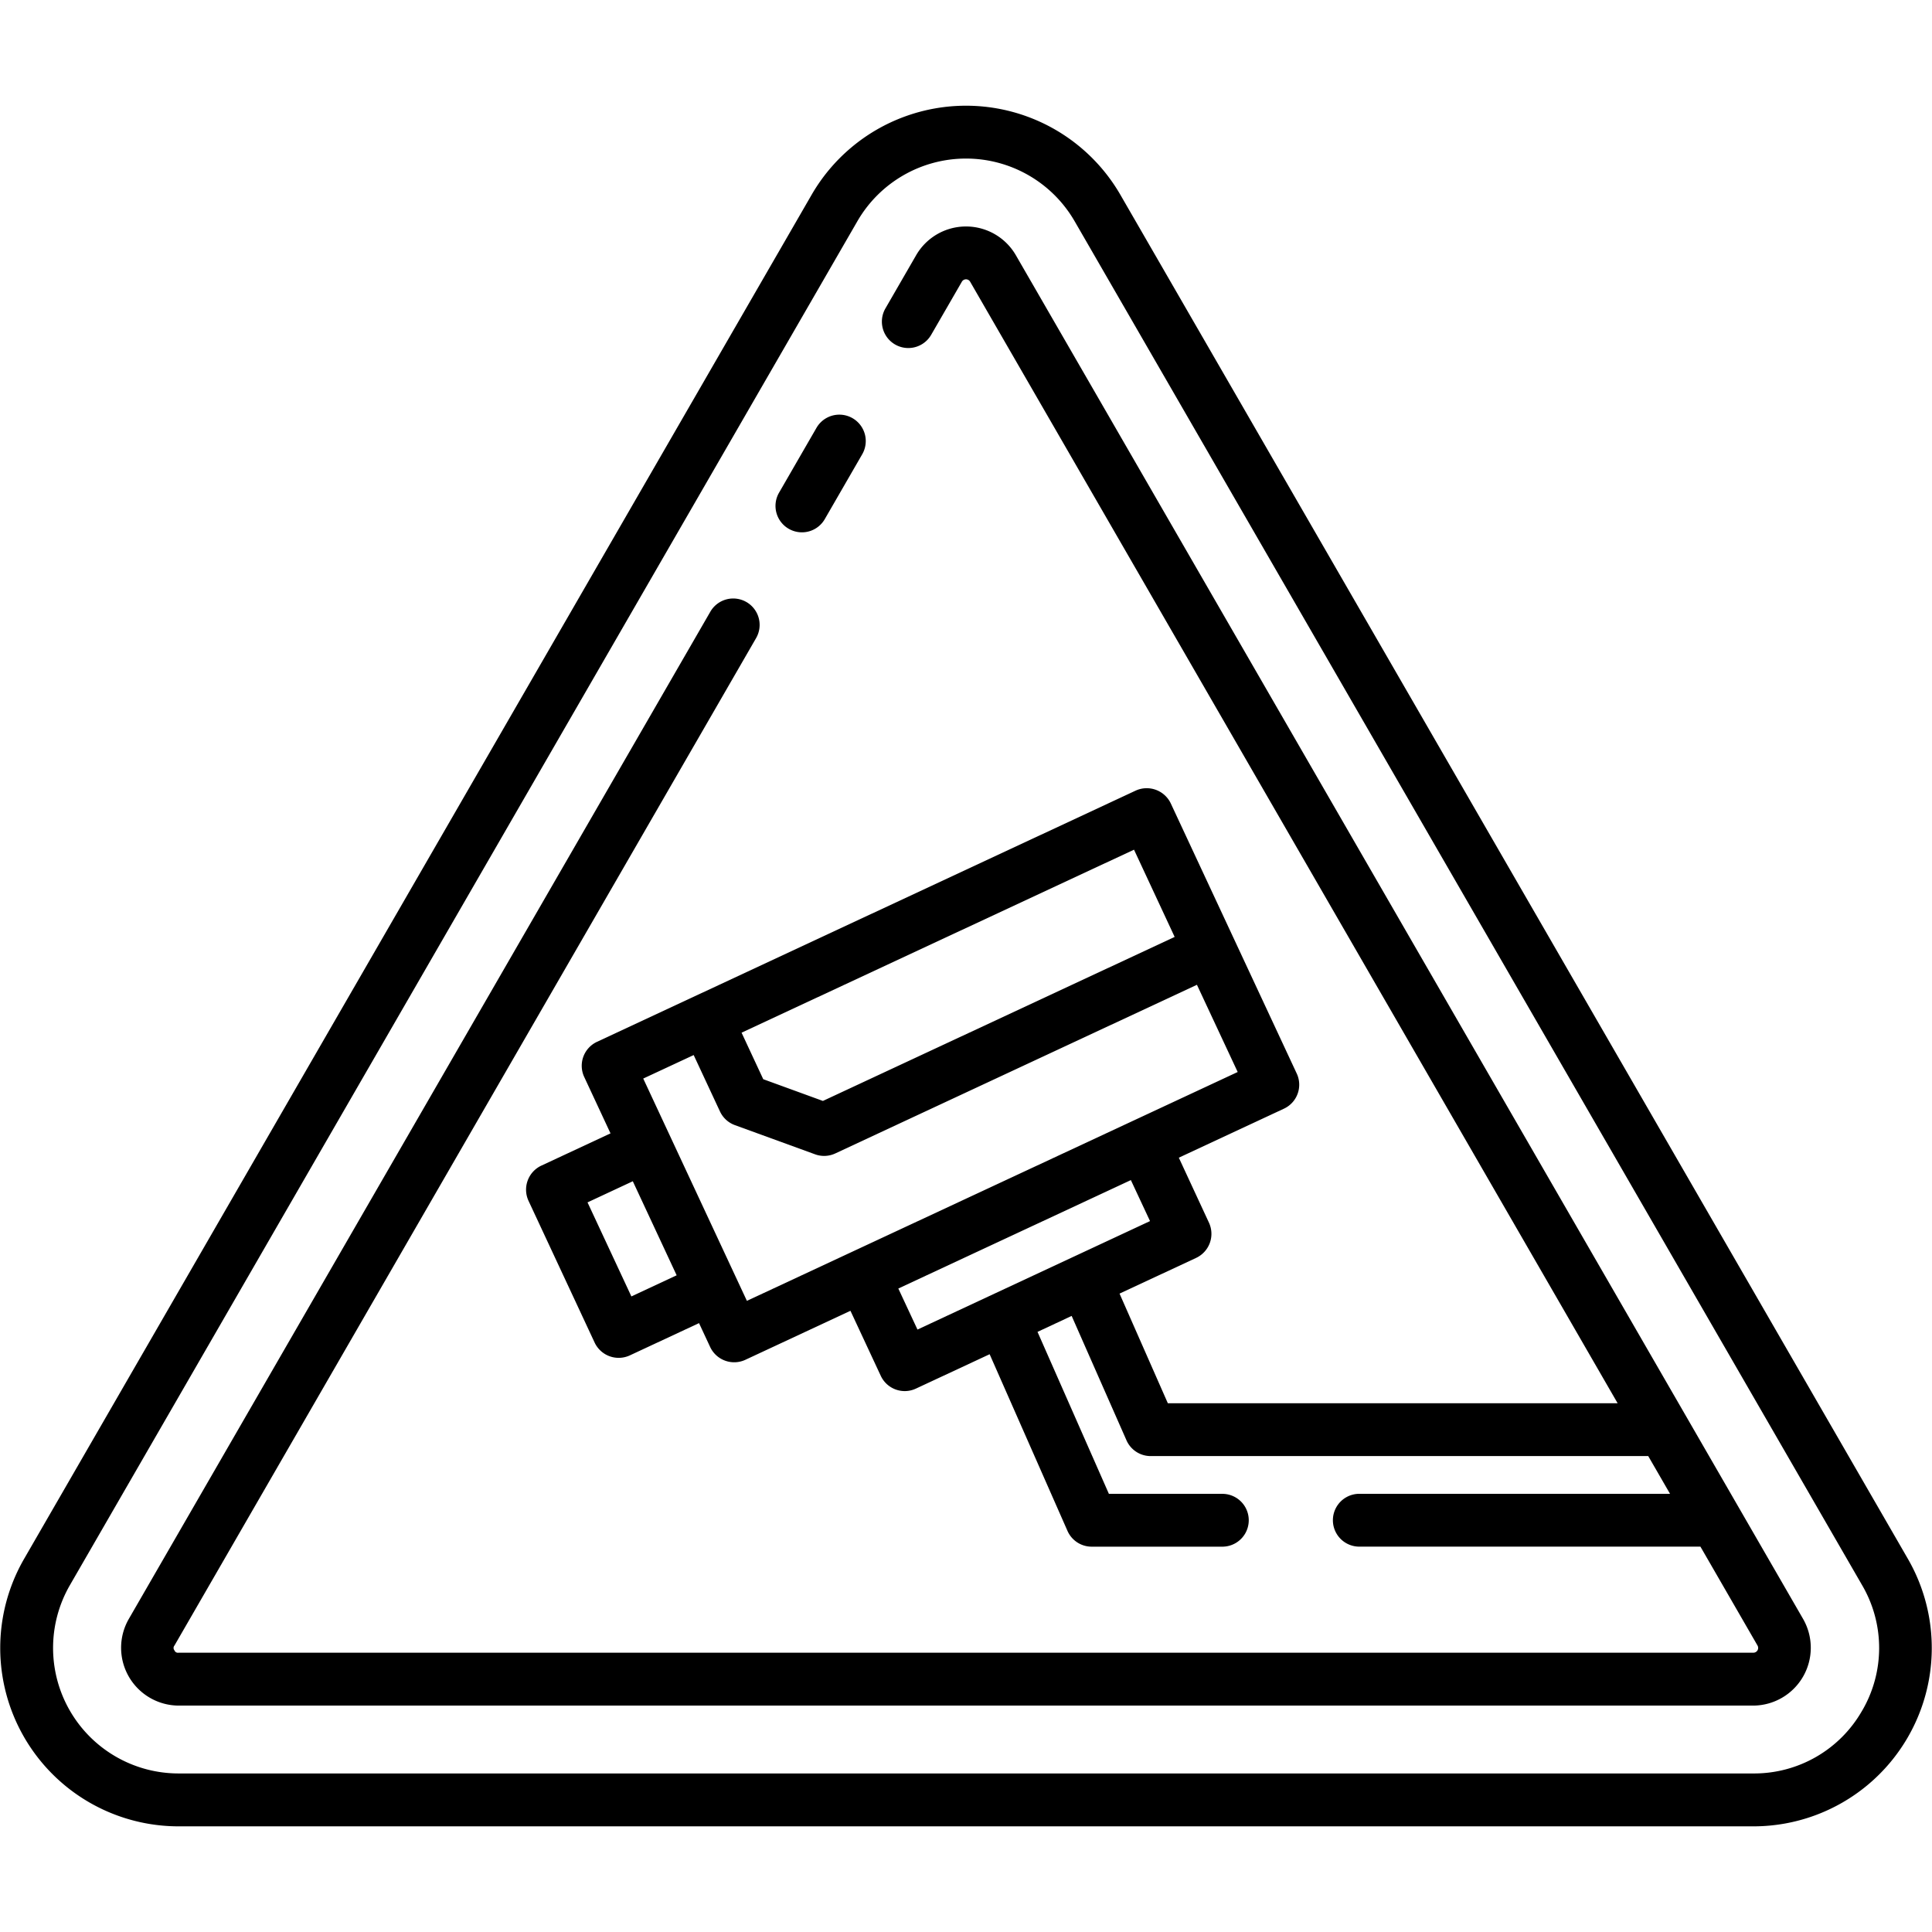
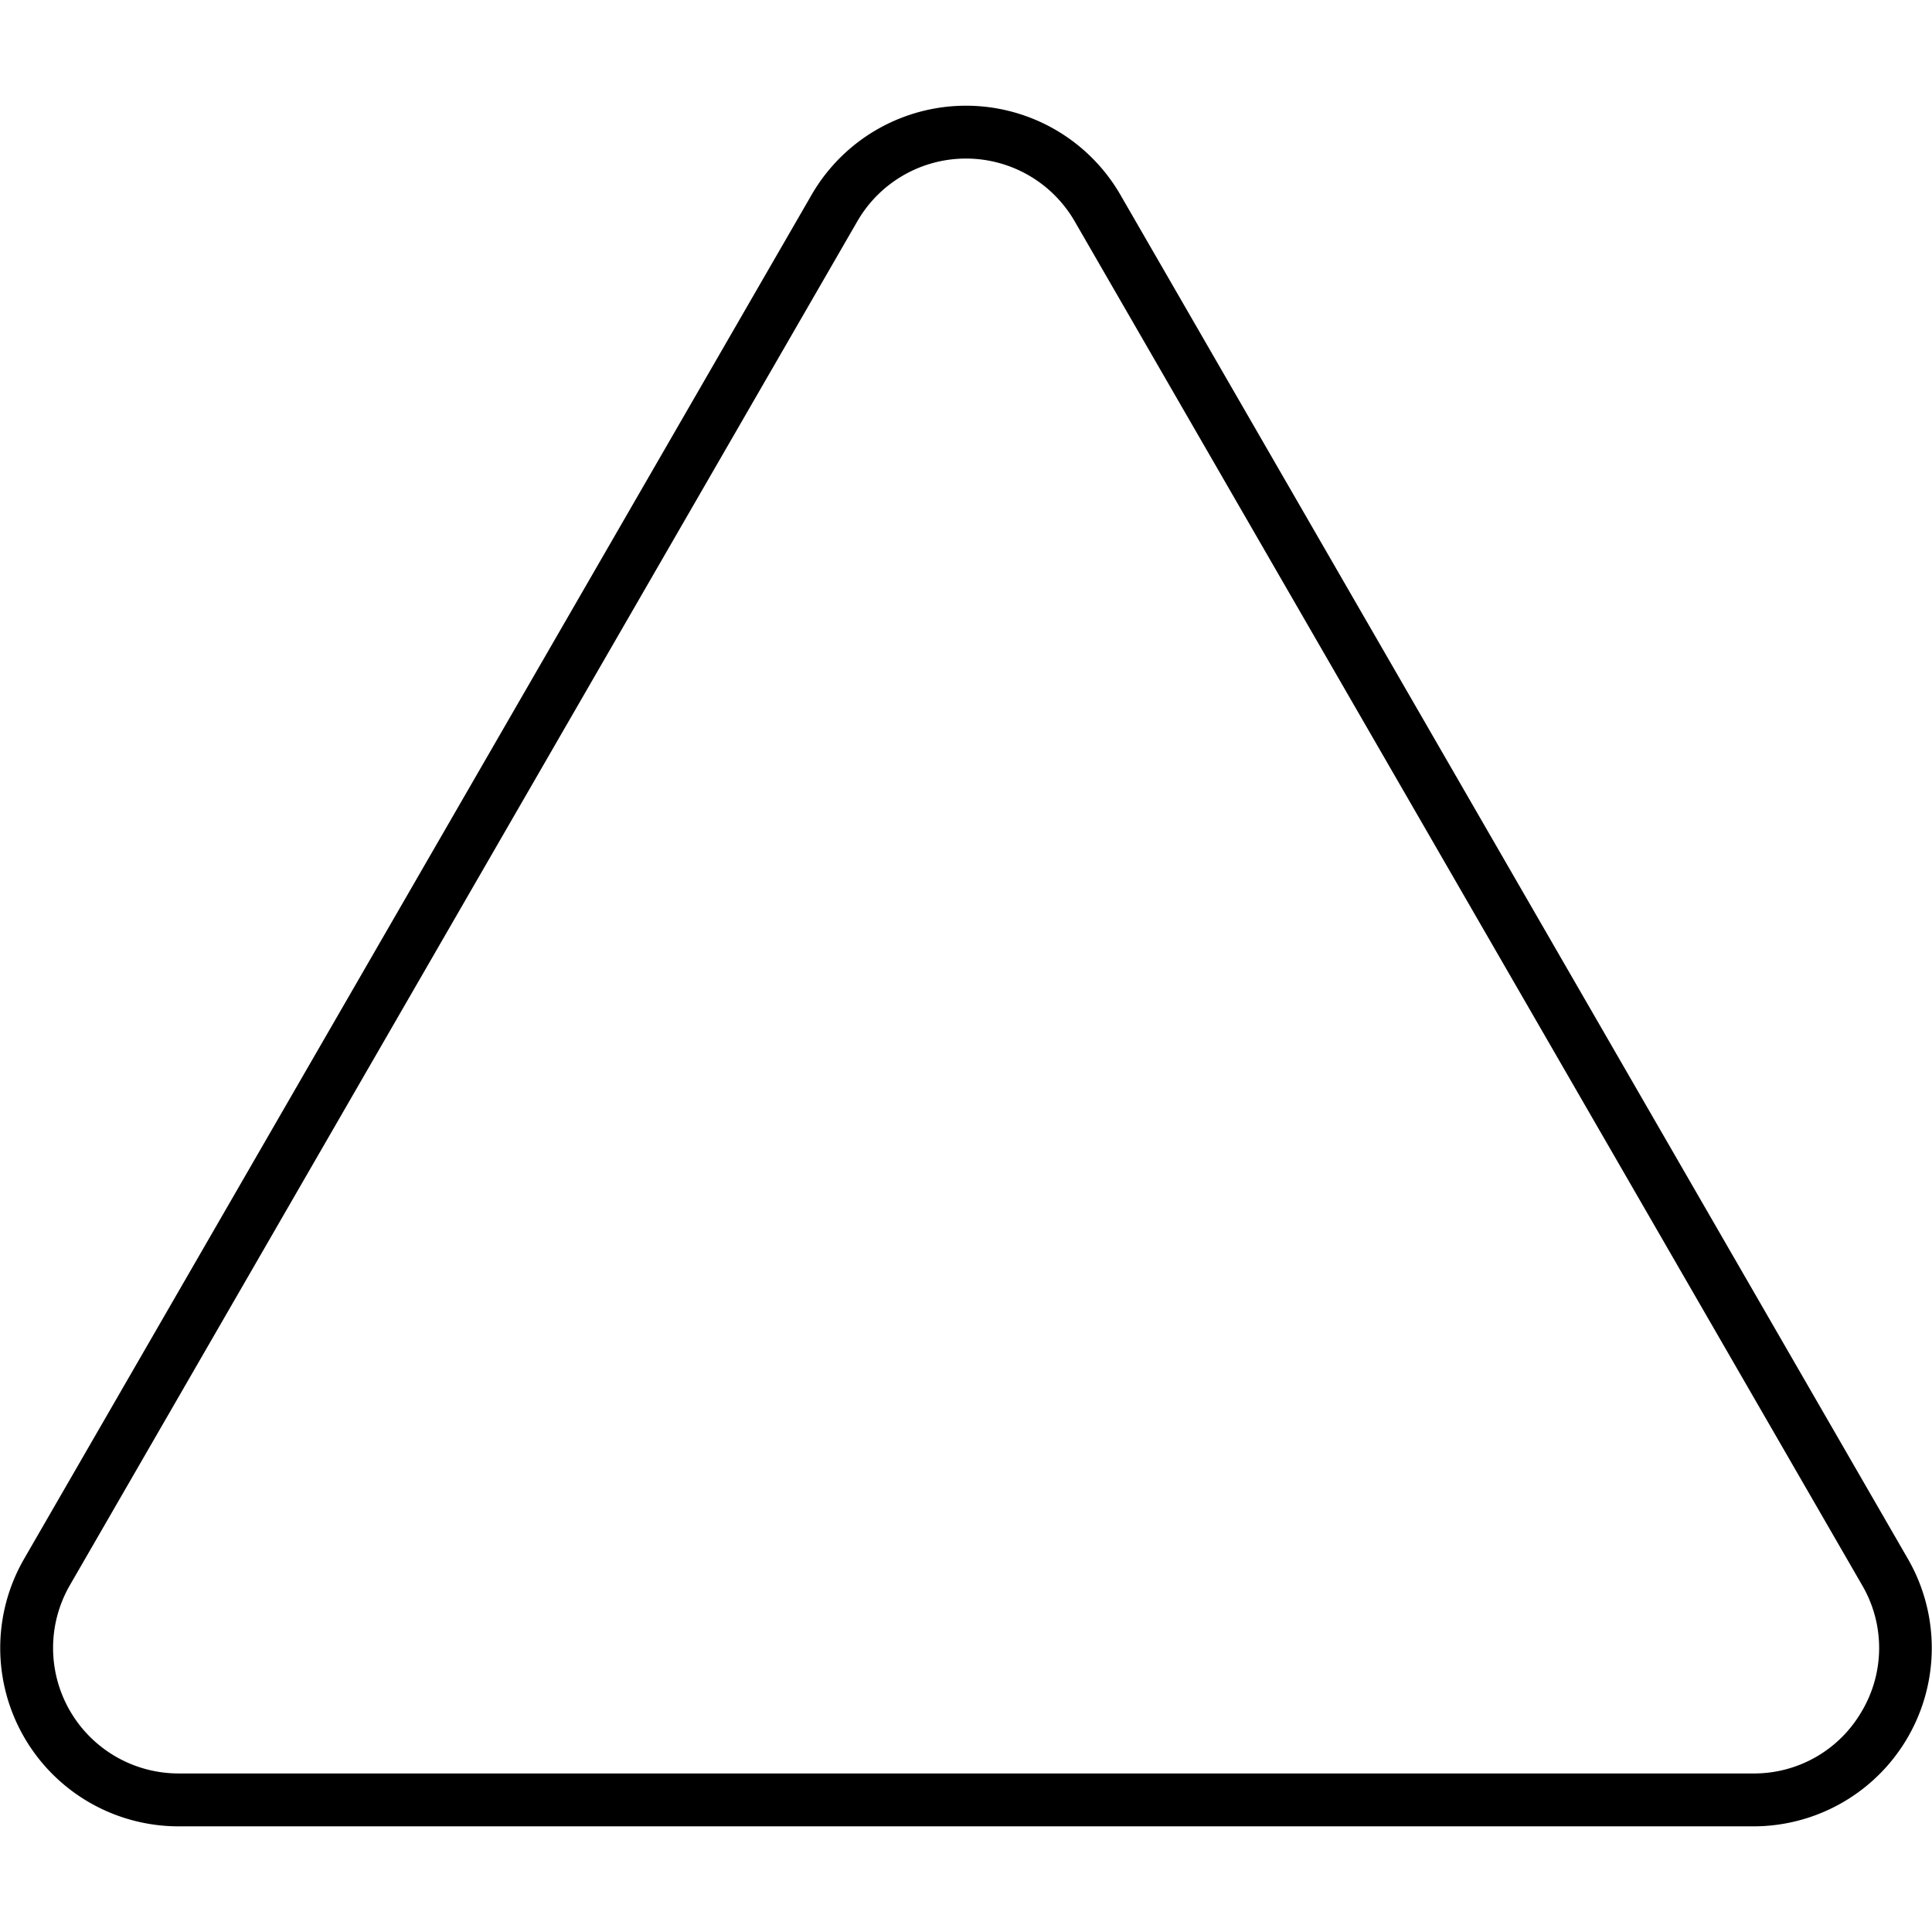
<svg xmlns="http://www.w3.org/2000/svg" height="512" viewBox="0 0 128 128" width="512">
  <g>
    <path d="m126.4 103.273-52.168-90.361a11.814 11.814 0 0 0 -20.464 0l-52.168 90.361a11.816 11.816 0 0 0 10.23 17.727h104.34a11.816 11.816 0 0 0 10.23-17.727zm-3.031 10.065a8.231 8.231 0 0 1 -7.2 4.158h-104.339a8.316 8.316 0 0 1 -7.2-12.473l52.17-90.361a8.314 8.314 0 0 1 14.4 0l52.17 90.361a8.23 8.23 0 0 1 .001 8.315z" />
-     <path d="m67.305 16.912a3.817 3.817 0 0 0 -6.61 0l-2.039 3.531a1.75 1.75 0 0 0 3.031 1.75l2.04-3.53a.315.315 0 0 1 .546 0l42.9 74.307h-29.8l-3.2-7.265 5.08-2.369a1.76 1.76 0 0 0 .846-2.326l-1.999-4.31 6.966-3.248a1.751 1.751 0 0 0 .847-2.326l-8.347-17.9a1.765 1.765 0 0 0 -2.325-.846l-35.689 16.644a1.751 1.751 0 0 0 -.847 2.326l1.743 3.739-4.588 2.139a1.76 1.76 0 0 0 -.846 2.326l4.384 9.4a1.761 1.761 0 0 0 2.326.846l4.588-2.14.74 1.587a1.759 1.759 0 0 0 2.325.846l6.968-3.249 2.007 4.305a1.751 1.751 0 0 0 2.326.851l4.888-2.279 5.158 11.705a1.751 1.751 0 0 0 1.6 1.045h8.659a1.75 1.75 0 0 0 0-3.5h-7.516l-4.729-10.731 2.262-1.057 3.632 8.241a1.751 1.751 0 0 0 1.6 1.045h32.968l1.444 2.5h-20.586a1.75 1.75 0 1 0 0 3.5h22.6l3.783 6.553a.317.317 0 0 1 -.273.474h-104.338a.244.244 0 0 1 -.273-.159.241.241 0 0 1 0-.314l38.53-66.736a1.75 1.75 0 1 0 -3.031-1.75l-38.531 66.737a3.831 3.831 0 0 0 3.305 5.726h104.34a3.832 3.832 0 0 0 3.3-5.723zm10.519 45.161-23.304 10.867-3.953-1.44-1.436-3.082 26-12.124zm-35.993 23.819-2.906-6.231 3-1.4 2.905 6.231zm.785-14.435 3.342-1.557 1.742 3.737a1.752 1.752 0 0 0 .987.905l5.316 1.935a1.749 1.749 0 0 0 1.338-.059l23.959-11.173 2.7 5.778-32.516 15.162zm16.9 13.911 15.407-7.184 1.269 2.716-15.407 7.187z" />
-     <path d="m52.254 35.033a1.748 1.748 0 0 0 2.39-.64l2.486-4.306a1.75 1.75 0 0 0 -3.031-1.75l-2.486 4.306a1.75 1.75 0 0 0 .641 2.39z" />
  </g>
</svg>